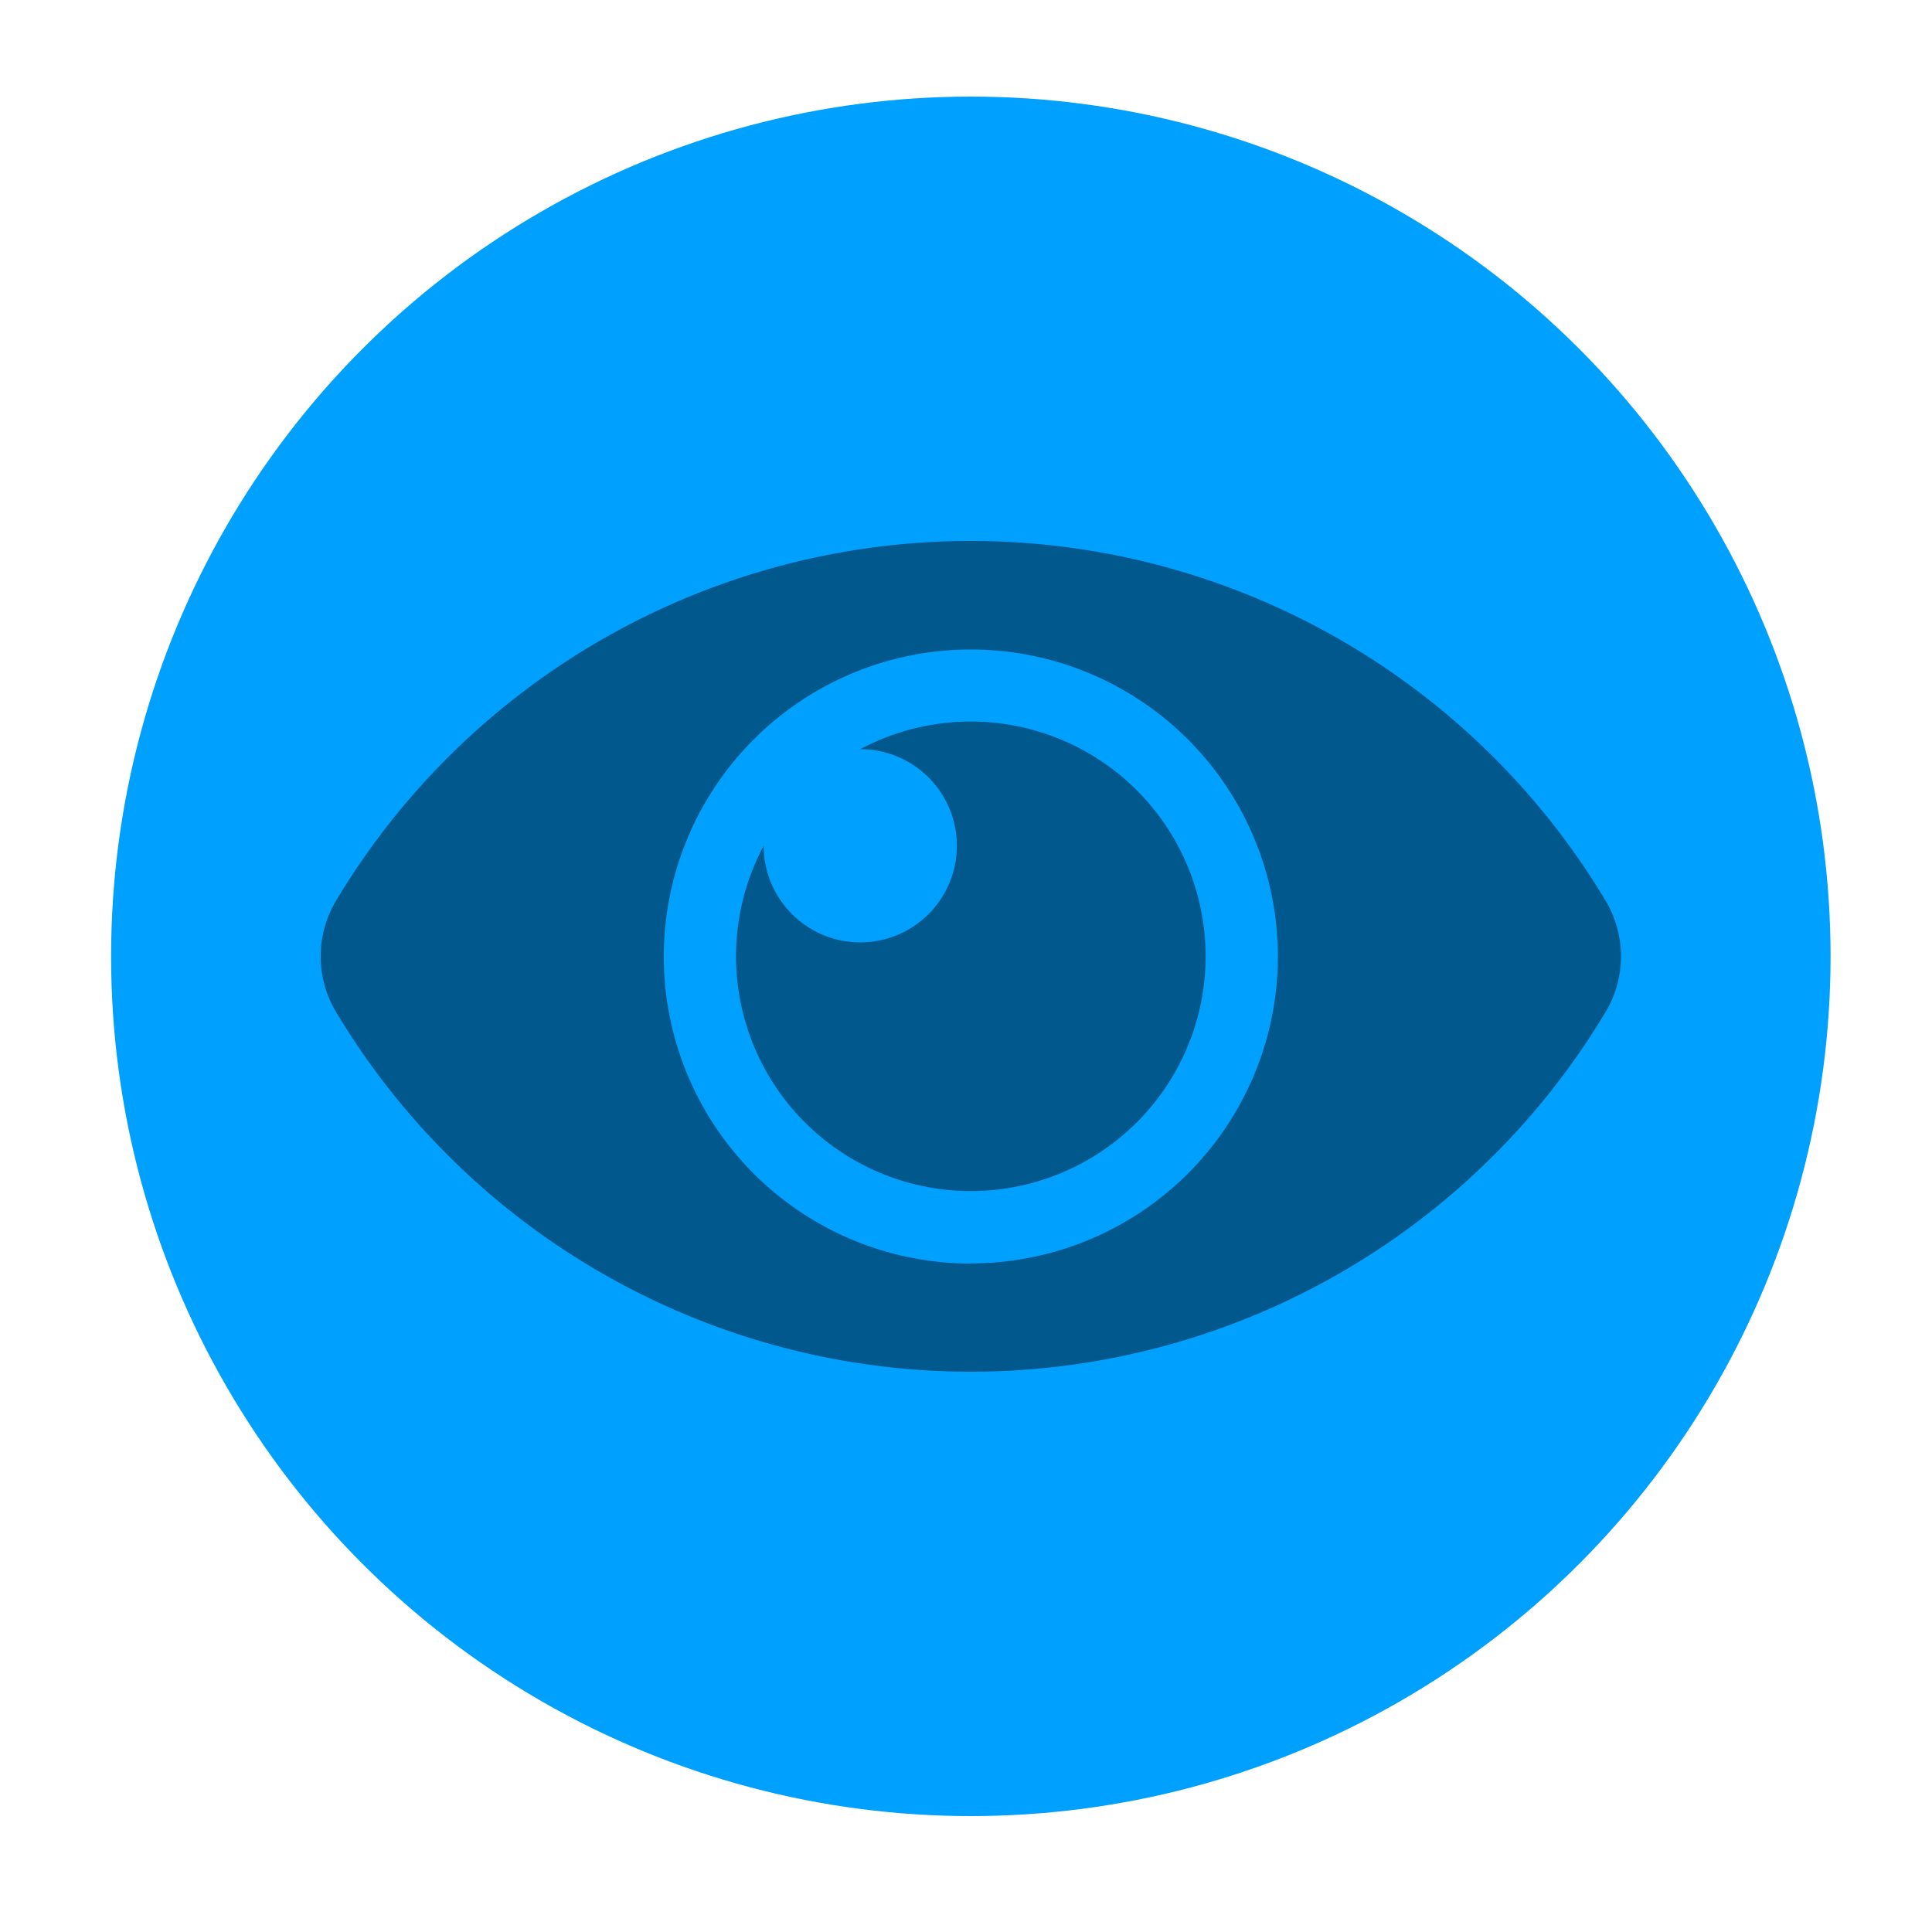
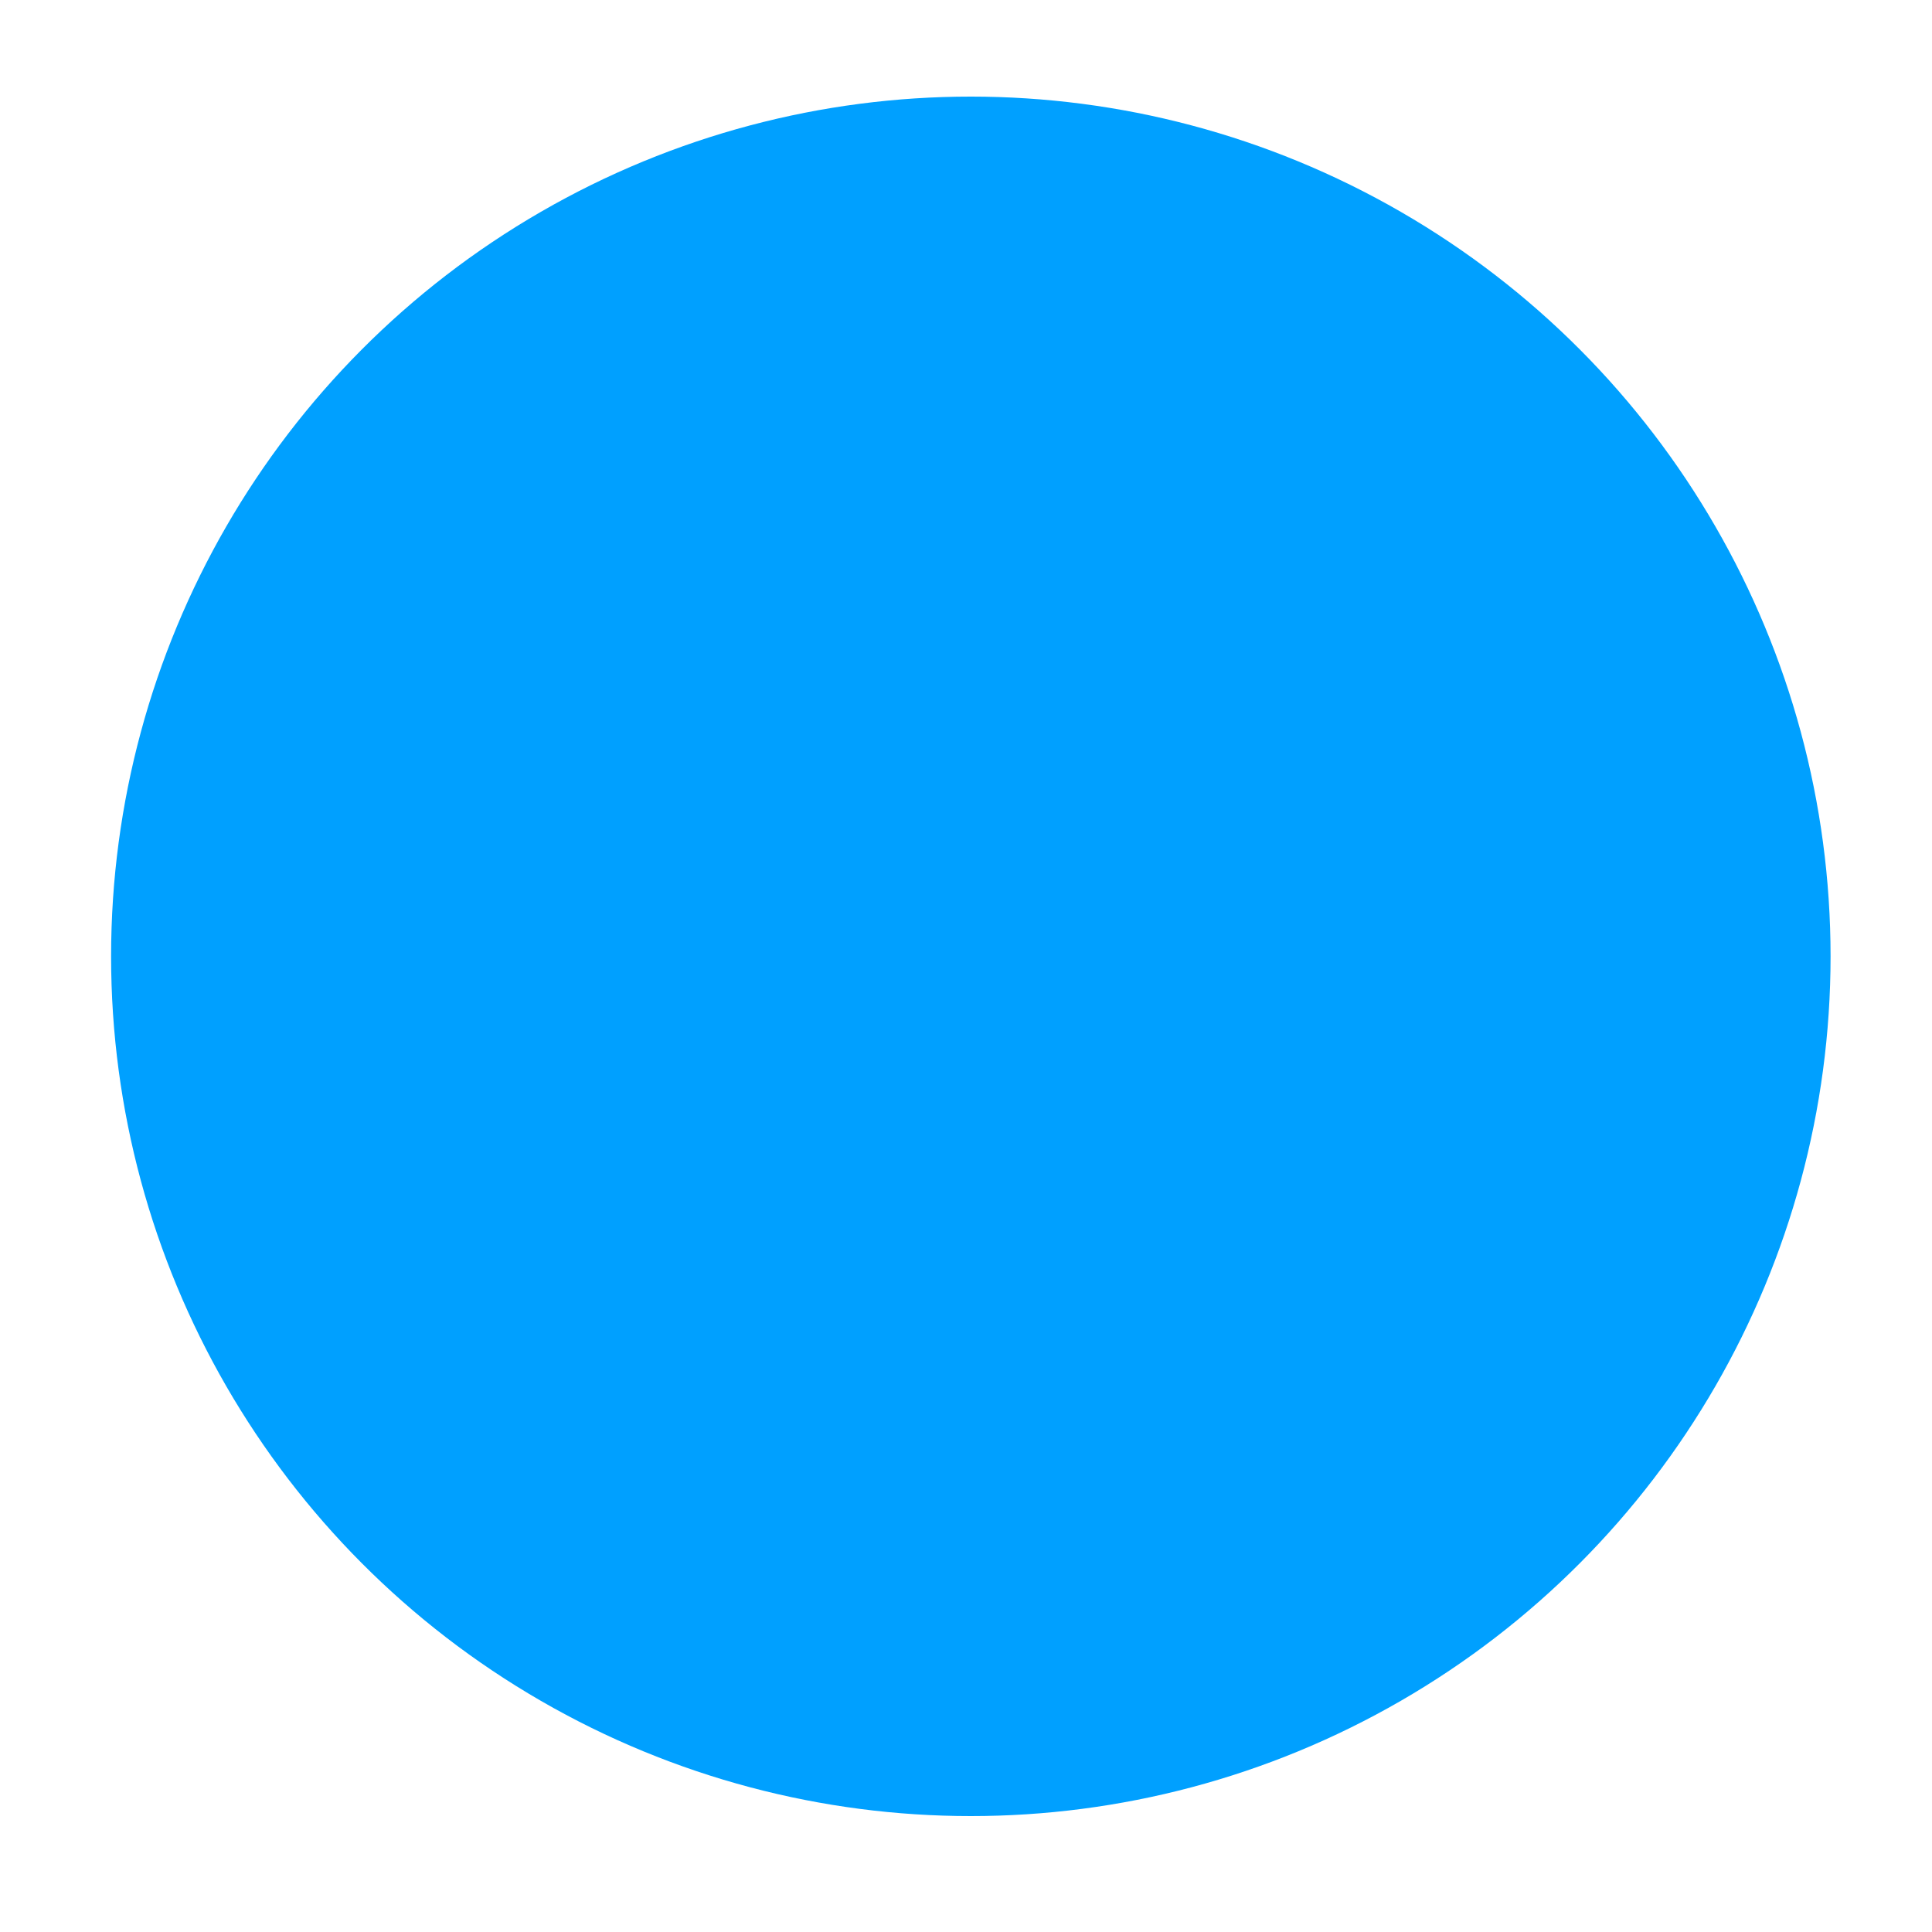
<svg xmlns="http://www.w3.org/2000/svg" viewBox="0 0 400 400">
  <defs>
    <style>.cls-1{isolation:isolate;}.cls-2{fill:#00a0ff;}.cls-3{opacity:0.45;mix-blend-mode:multiply;}</style>
  </defs>
  <title>Module_overview_icon</title>
  <g class="cls-1">
    <g id="Layer_2" data-name="Layer 2">
      <circle class="cls-2" cx="201" cy="198" r="178" />
-       <path class="cls-3" d="M332.5,186.61a153.19,153.19,0,0,0-263,0,22.44,22.44,0,0,0,0,22.78,153.19,153.19,0,0,0,263,0,22.44,22.44,0,0,0,0-22.78Zm-131.5,75A63.57,63.57,0,1,1,264.57,198,63.54,63.54,0,0,1,201,261.57ZM249.61,198a48.61,48.61,0,1,1-91.5-22.89v0a20,20,0,1,0,20-20h0A48.62,48.62,0,0,1,249.61,198Z" />
    </g>
  </g>
</svg>